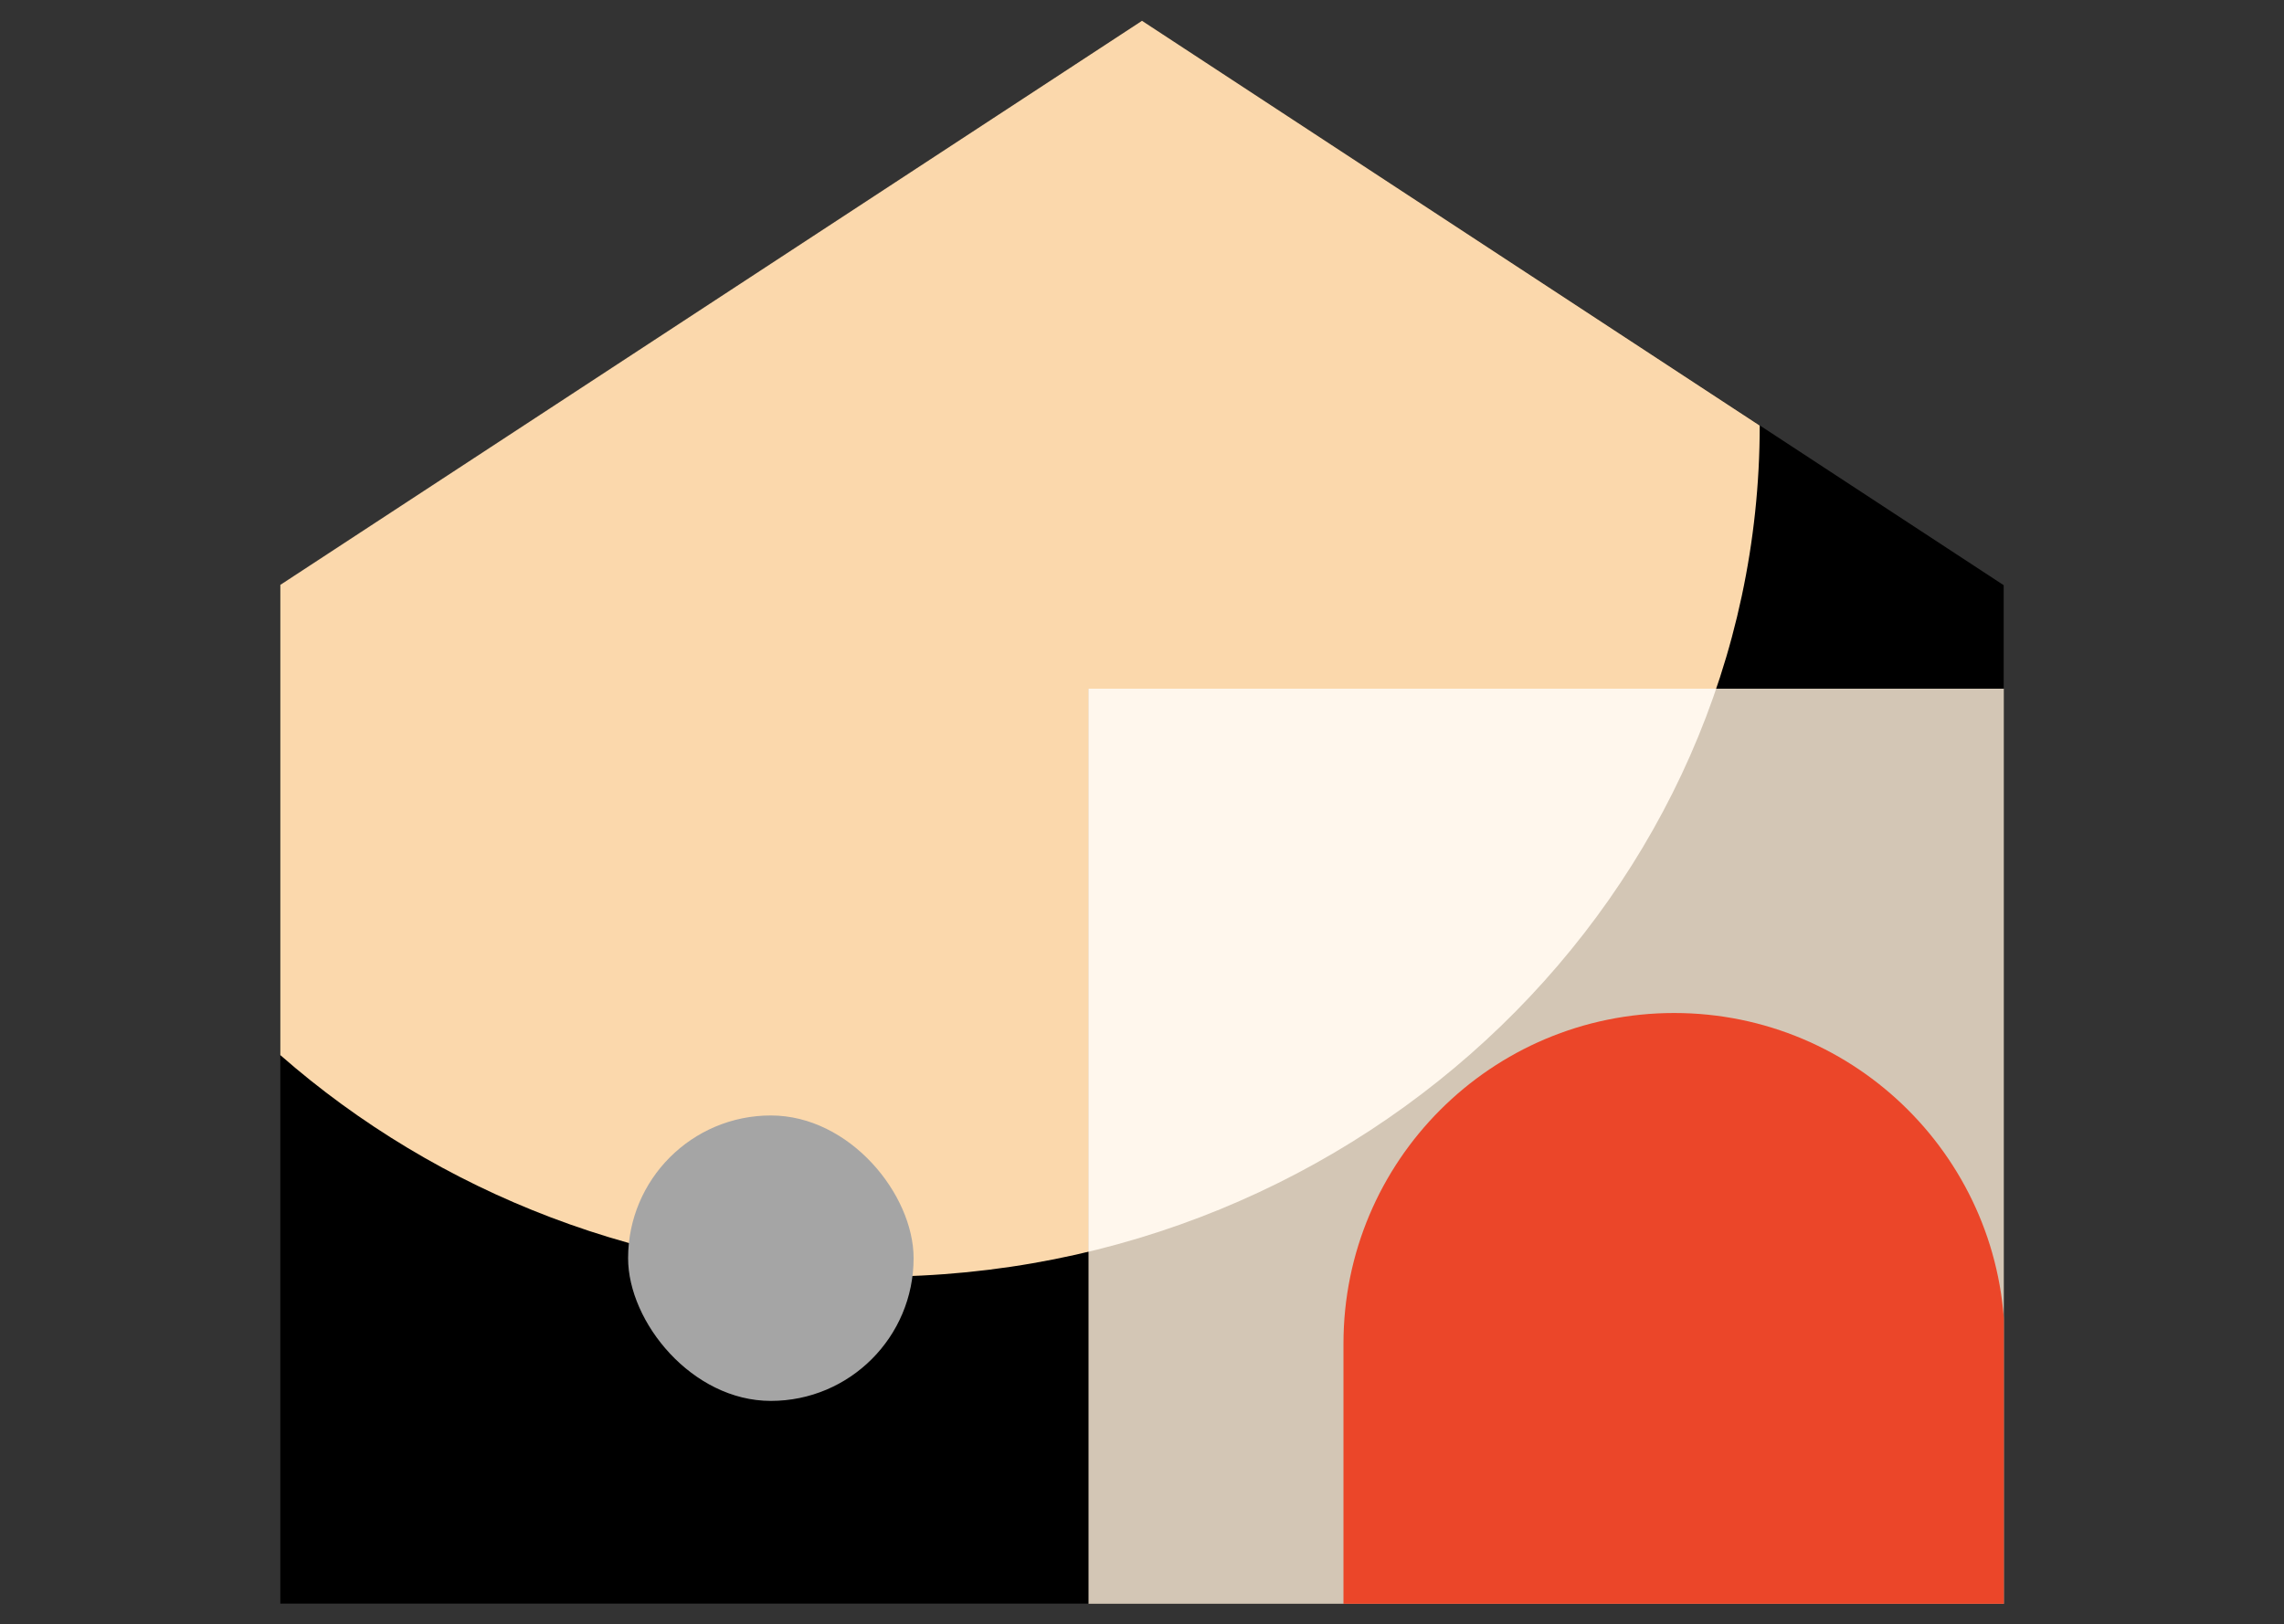
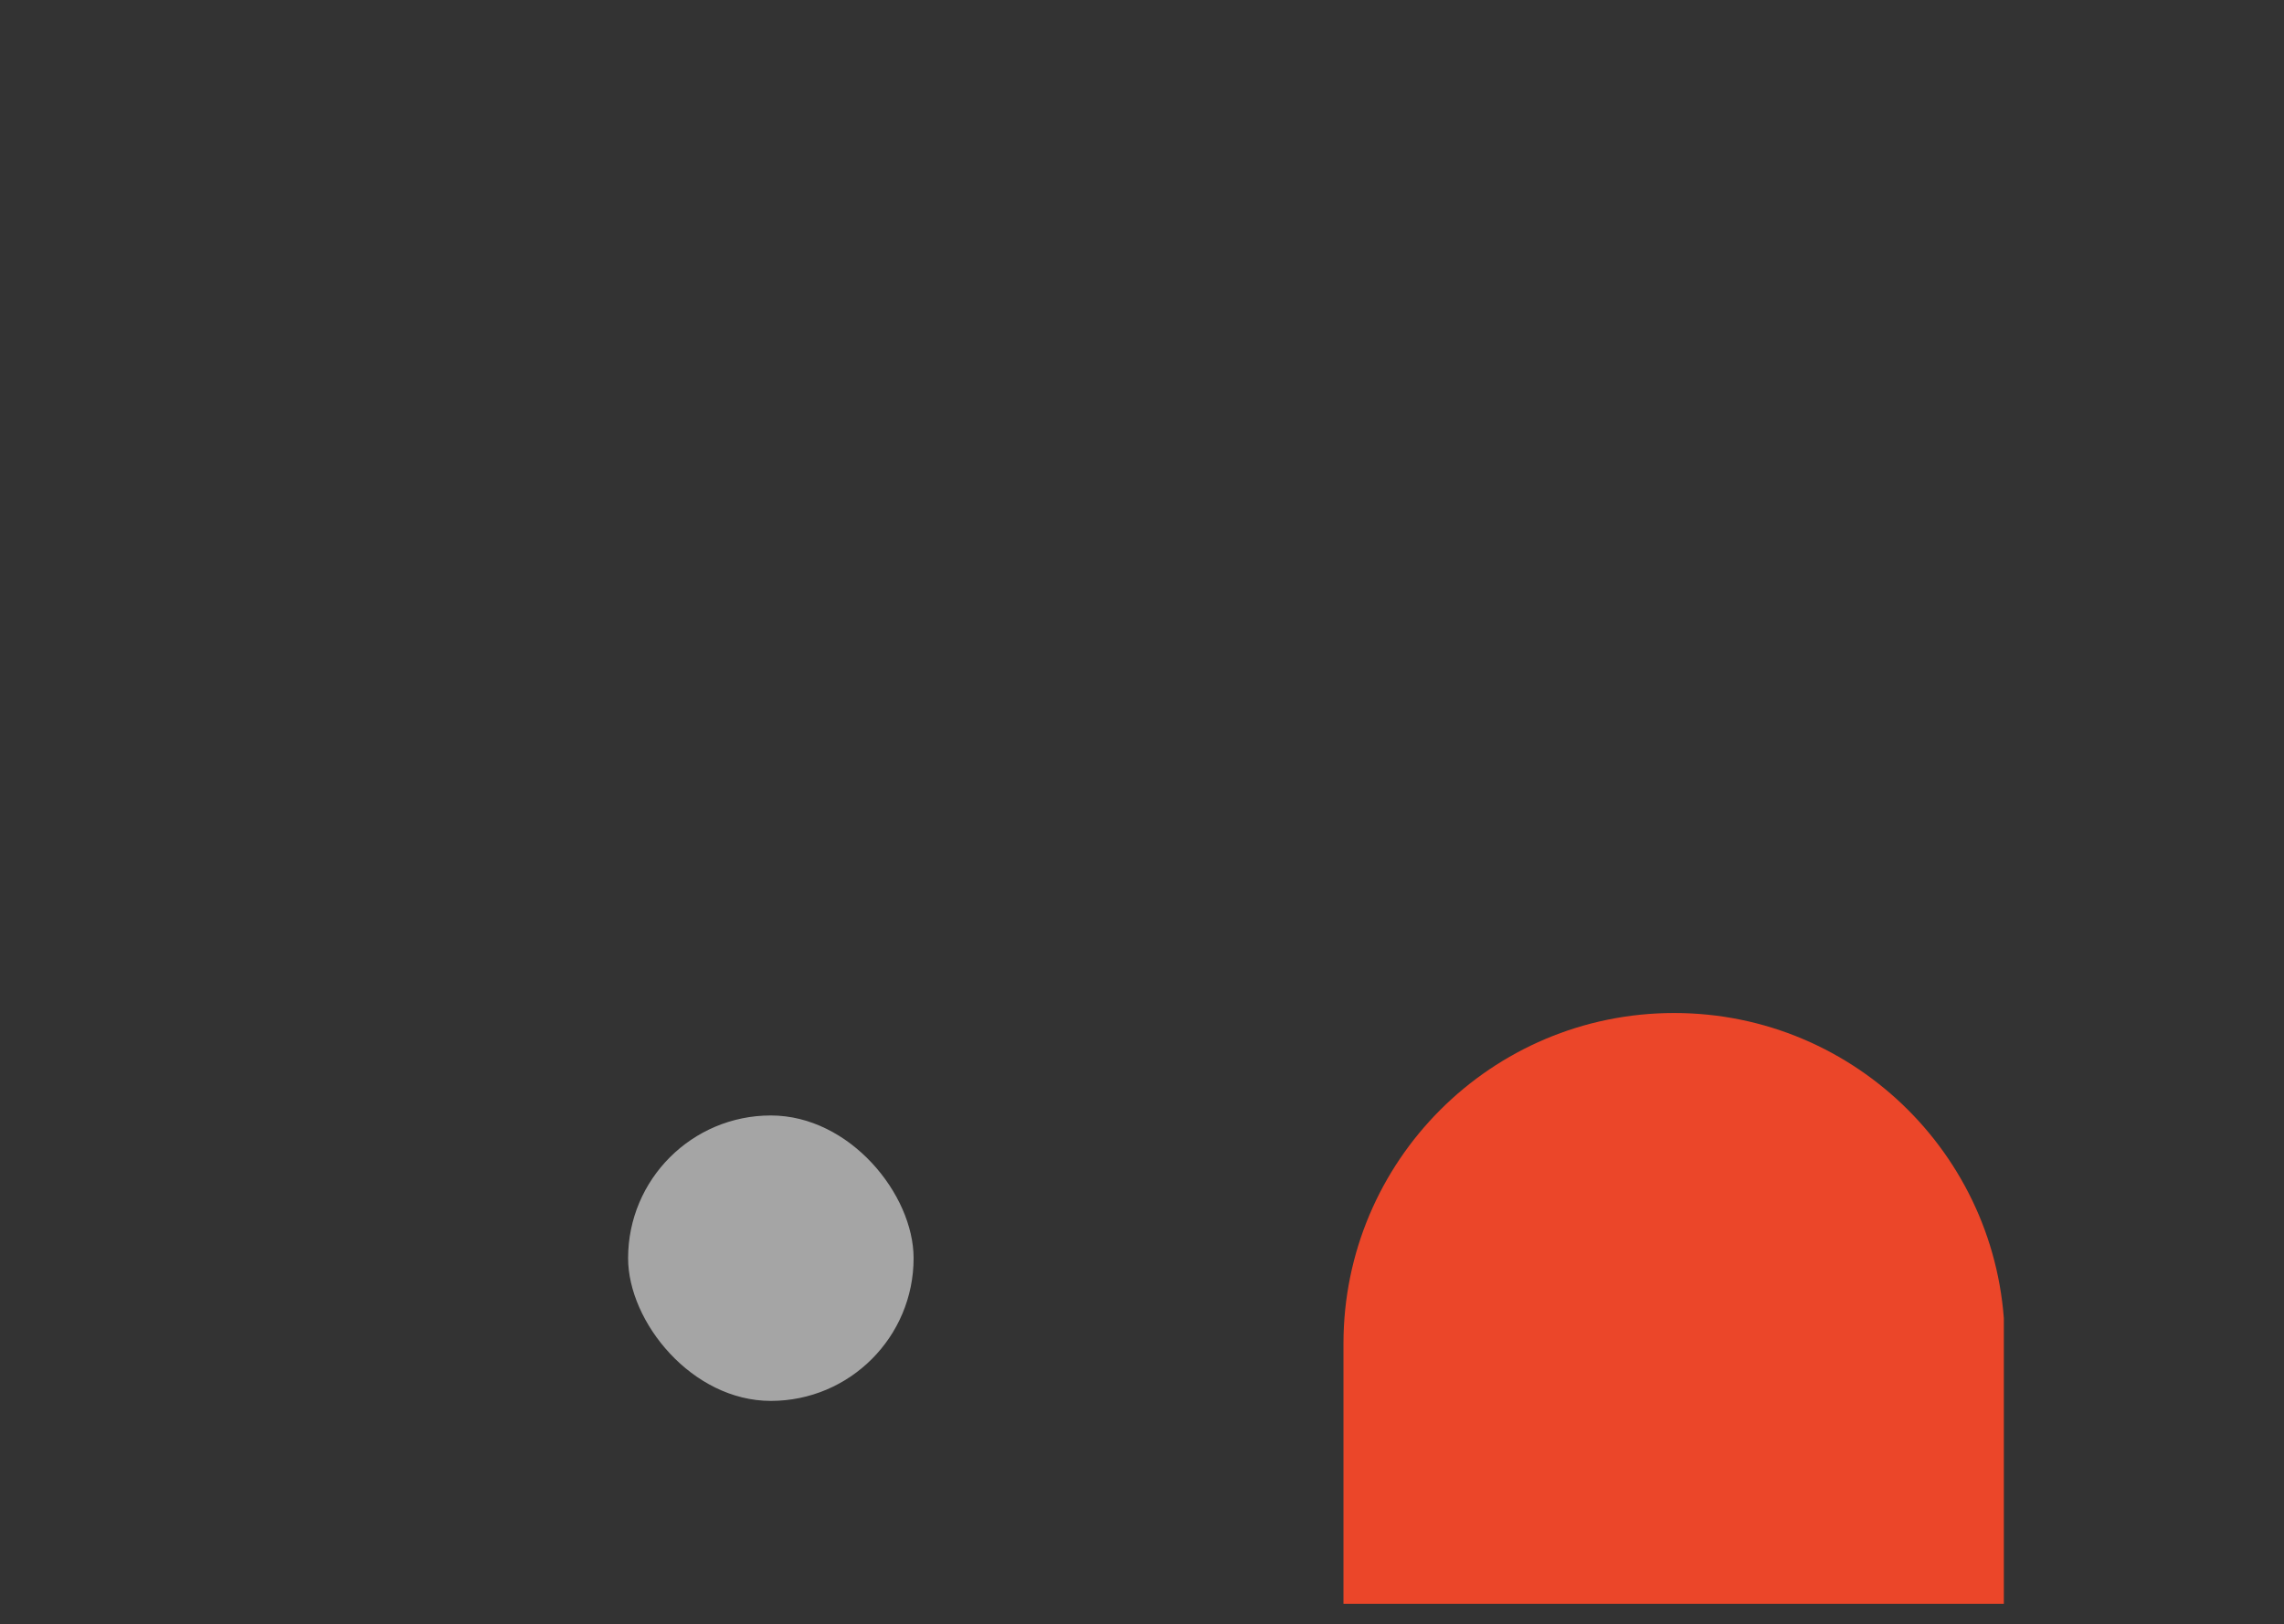
<svg xmlns="http://www.w3.org/2000/svg" width="440" height="313" viewBox="0 0 440 313" fill="none">
  <rect x="0" y="0" width="440" height="313" fill="#333333" stroke="none" />
-   <path fill-rule="evenodd" clip-rule="evenodd" d="M385.951 112.729L220.001 4L54.051 112.729H54V308.999H386V112.729H385.951Z" fill="black" />
-   <path d="M339 82C339 171.895 262.763 246 168.828 246C124.569 246 84.258 229.822 54 203.307C54 169.16 54 160.239 54 112.7C59.817 108.891 220 4 220 4L339 82Z" fill="#FBD8AC" />
  <g clip-path="url(#clip0_1414_6926)">
-     <rect width="176.331" height="176.331" transform="translate(209.699 132.699)" fill="#D3C6B5" />
    <path d="M258.812 258.897C258.812 223.715 287.333 195.195 322.514 195.195C357.695 195.195 386.215 223.715 386.215 258.897V310.516H258.812V258.897Z" fill="#EB4629" />
-     <path d="M339 82C339 171.895 262.763 246 168.828 246C124.569 246 84.258 229.822 54 203.307C54 169.16 54 160.239 54 112.7C59.817 108.891 220 4 220 4L339 82Z" fill="#FFF7ED" />
  </g>
  <rect x="121" y="214.939" width="55" height="55" rx="27.5" fill="#A5A5A5" />
  <defs>
    <clipPath id="clip0_1414_6926">
      <rect width="176.331" height="176.331" fill="white" transform="translate(209.699 132.699)" />
    </clipPath>
  </defs>
</svg>